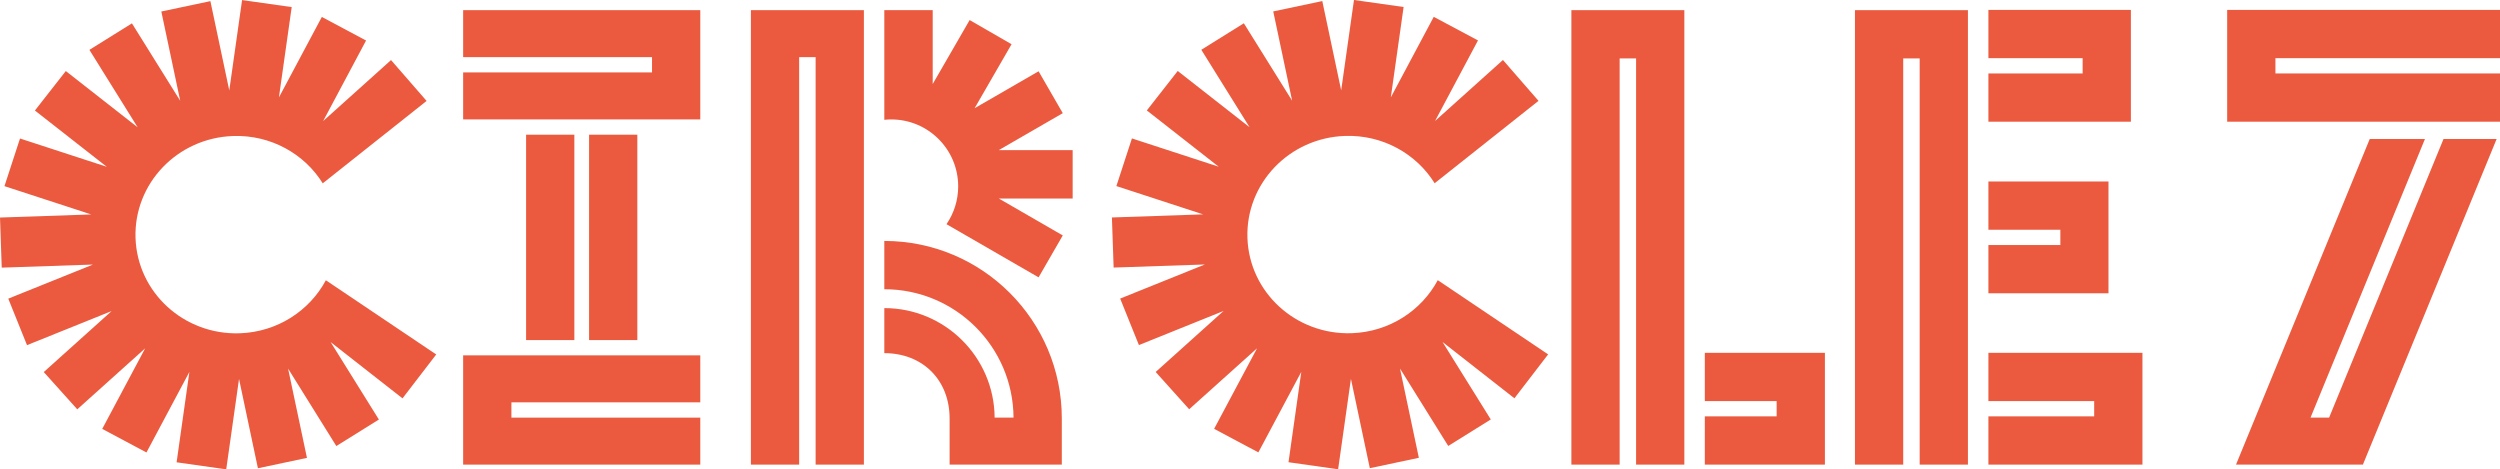
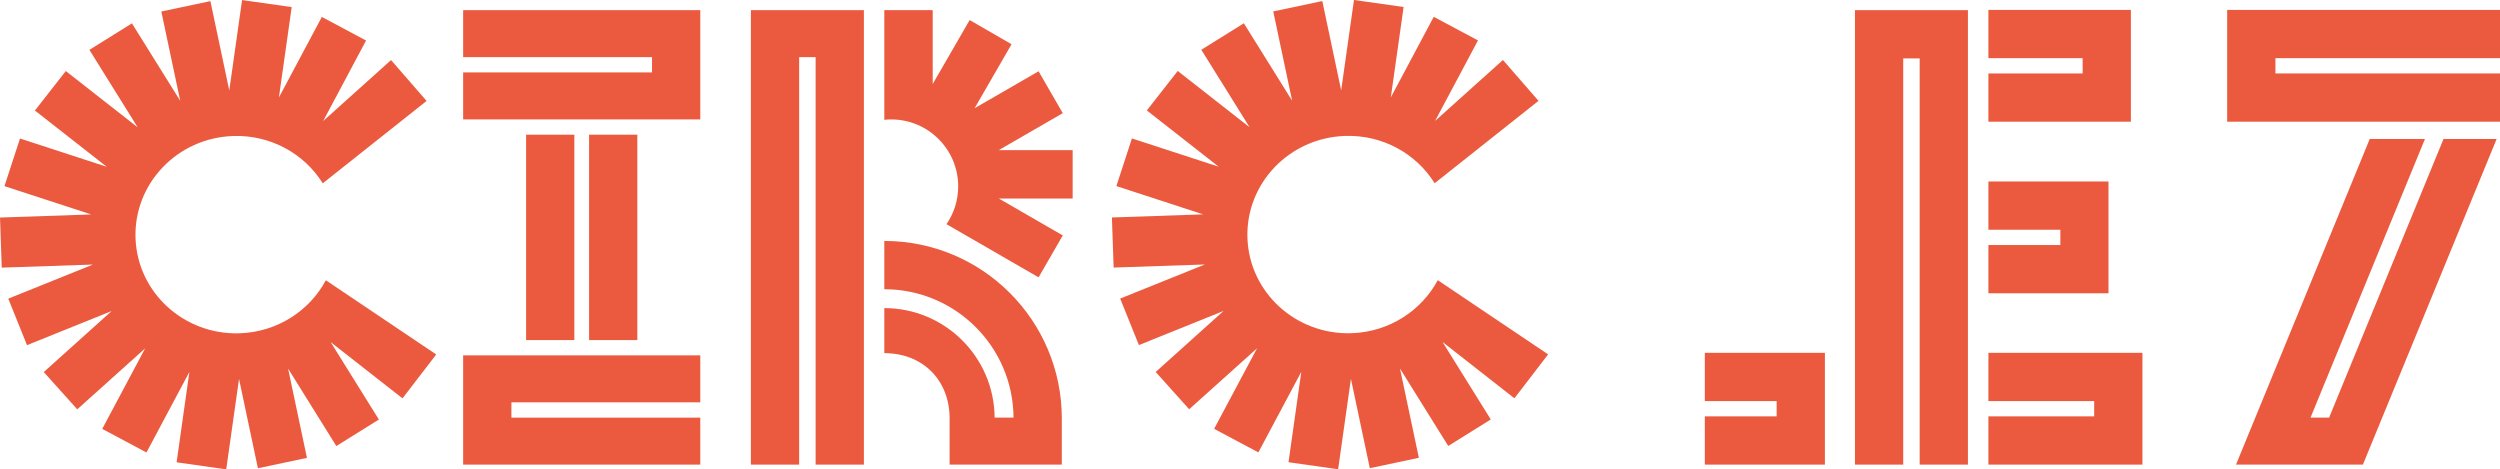
<svg xmlns="http://www.w3.org/2000/svg" id="Ebene_1" data-name="Ebene 1" viewBox="0 0 1649.47 309.65">
  <defs>
    <style>
      .cls-1 {
        fill: #eb5a3e;
      }
    </style>
  </defs>
  <g>
    <polygon class="cls-1" points="1536.71 275.55 1524.45 275.55 1599.95 91.72 1563.52 91.72 1475.29 306.55 1559.01 306.55 1647.24 91.72 1612.2 91.72 1536.71 275.55" />
    <polygon class="cls-1" points="1649.47 38.38 1649.47 6.54 1469.46 6.54 1469.46 80.3 1649.47 80.3 1649.47 48.46 1501.3 48.46 1501.3 38.38 1649.47 38.38" />
  </g>
  <g>
    <g>
      <rect class="cls-1" x="347.11" y="88.87" width="31.84" height="135.51" />
      <rect class="cls-1" x="388.67" y="88.87" width="31.84" height="135.51" />
    </g>
    <polygon class="cls-1" points="305.58 306.55 462.04 306.55 462.04 275.55 337.42 275.55 337.42 265.46 462.04 265.46 462.04 234.46 305.58 234.46 305.58 306.55" />
    <polygon class="cls-1" points="305.58 37.7 430.2 37.7 430.2 47.78 305.58 47.78 305.58 78.78 462.04 78.78 462.04 6.7 305.58 6.7 305.58 37.7" />
  </g>
  <g>
    <polygon class="cls-1" points="1124.82 264.63 1172.21 264.63 1172.21 274.71 1124.82 274.71 1124.82 306.55 1204.05 306.55 1204.05 232.79 1124.82 232.79 1124.82 264.63" />
-     <polygon class="cls-1" points="1036.78 6.7 1036.78 306.55 1068.62 306.55 1068.62 38.54 1079.47 38.54 1079.47 306.55 1111.31 306.55 1111.31 6.7 1036.78 6.7" />
  </g>
  <g>
    <polygon class="cls-1" points="1311.93 264.63 1381.72 264.63 1381.72 274.71 1311.93 274.71 1311.93 306.55 1413.56 306.55 1413.56 232.79 1311.93 232.79 1311.93 264.63" />
    <polygon class="cls-1" points="1405.93 6.54 1311.93 6.54 1311.93 38.38 1374.1 38.38 1374.1 48.47 1311.93 48.47 1311.93 80.3 1405.93 80.3 1405.93 6.54" />
    <polygon class="cls-1" points="1391.15 119.74 1311.93 119.74 1311.93 151.58 1359.4 151.58 1359.4 161.67 1311.93 161.67 1311.93 193.5 1391.15 193.5 1391.15 119.74" />
    <polygon class="cls-1" points="1223.88 6.7 1223.88 306.55 1255.72 306.55 1255.72 38.54 1266.58 38.54 1266.58 306.55 1298.41 306.55 1298.41 6.7 1223.88 6.7" />
  </g>
  <g>
    <path class="cls-1" d="M701.21,74.68l-15.96-27.65-42.21,24.37,24.37-42.21-27.65-15.96-24.37,42.21V6.7h-31.93v72.34c1.5-.15,3.03-.24,4.57-.24,24.39,0,44.17,19.77,44.17,44.17,0,9.25-2.85,17.84-7.72,24.94l60.76,35.08,15.96-27.65-42.21-24.37h48.74v-31.93h-48.74l42.21-24.37Z" />
    <path class="cls-1" d="M583.46,158.98v31.85c46.9,0,84.96,37.87,85.26,84.71h-12.47c-.3-39.95-32.77-72.26-72.79-72.26v29.72c25.33,0,43.08,17.74,43.08,43.09v30.44h74.03v-30.44c0-64.68-52.43-117.12-117.11-117.12Z" />
    <polygon class="cls-1" points="495.44 6.7 495.44 306.55 527.28 306.55 527.28 37.7 538.14 37.7 538.14 306.55 569.98 306.55 569.98 6.7 495.44 6.7" />
  </g>
  <path class="cls-1" d="M265.55,262.82l-47.41-37.13,31.84,51.11-28.07,17.49-31.84-51.1,12.45,58.91-32.35,6.85-12.46-58.92-8.45,59.63-32.74-4.64,8.44-59.63-28.33,53.14-29.18-15.56,28.33-53.14-44.8,40.24-22.1-24.6,44.79-40.25-55.85,22.5-12.36-30.68,55.86-22.49-60.18,2.03-1.13-33.05,60.19-2.04L2.94,122.82l10.26-31.44,57.25,18.67-47.42-37.13,20.39-26.04,47.41,37.13-31.84-51.11,28.06-17.49,31.86,51.1-12.47-58.92L138.81.75l12.46,58.92L159.72.04l32.74,4.64-8.44,59.63,28.33-53.14,29.18,15.56-28.32,53.14,44.79-40.24,23.46,26.96-68.52,54.36c-12.08-19.43-34.25-32.06-59.16-31.21-36.77,1.24-65.58,31.38-64.36,67.33,1.21,35.93,32,64.07,68.77,62.83,24.84-.85,46.05-14.9,56.81-34.99l72.81,48.96-22.25,28.97Z" />
  <path class="cls-1" d="M999.17,262.77l-47.41-37.13,31.84,51.11-28.07,17.49-31.84-51.1,12.45,58.91-32.35,6.85-12.46-58.92-8.45,59.63-32.74-4.64,8.44-59.63-28.33,53.14-29.18-15.56,28.33-53.14-44.8,40.24-22.1-24.6,44.79-40.25-55.85,22.5-12.36-30.68,55.86-22.49-60.18,2.03-1.13-33.05,60.19-2.04-57.25-18.67,10.26-31.44,57.25,18.67-47.42-37.13,20.39-26.04,47.41,37.13-31.84-51.11,28.06-17.49,31.86,51.1-12.47-58.92,32.36-6.84,12.46,58.92,8.45-59.63,32.74,4.64-8.44,59.63,28.33-53.14,29.18,15.56-28.32,53.14,44.79-40.24,23.46,26.96-68.52,54.36c-12.08-19.43-34.25-32.06-59.16-31.21-36.77,1.24-65.58,31.38-64.36,67.33,1.21,35.93,32,64.07,68.77,62.83,24.84-.85,46.05-14.9,56.81-34.99l72.81,48.96-22.25,28.97Z" />
</svg>